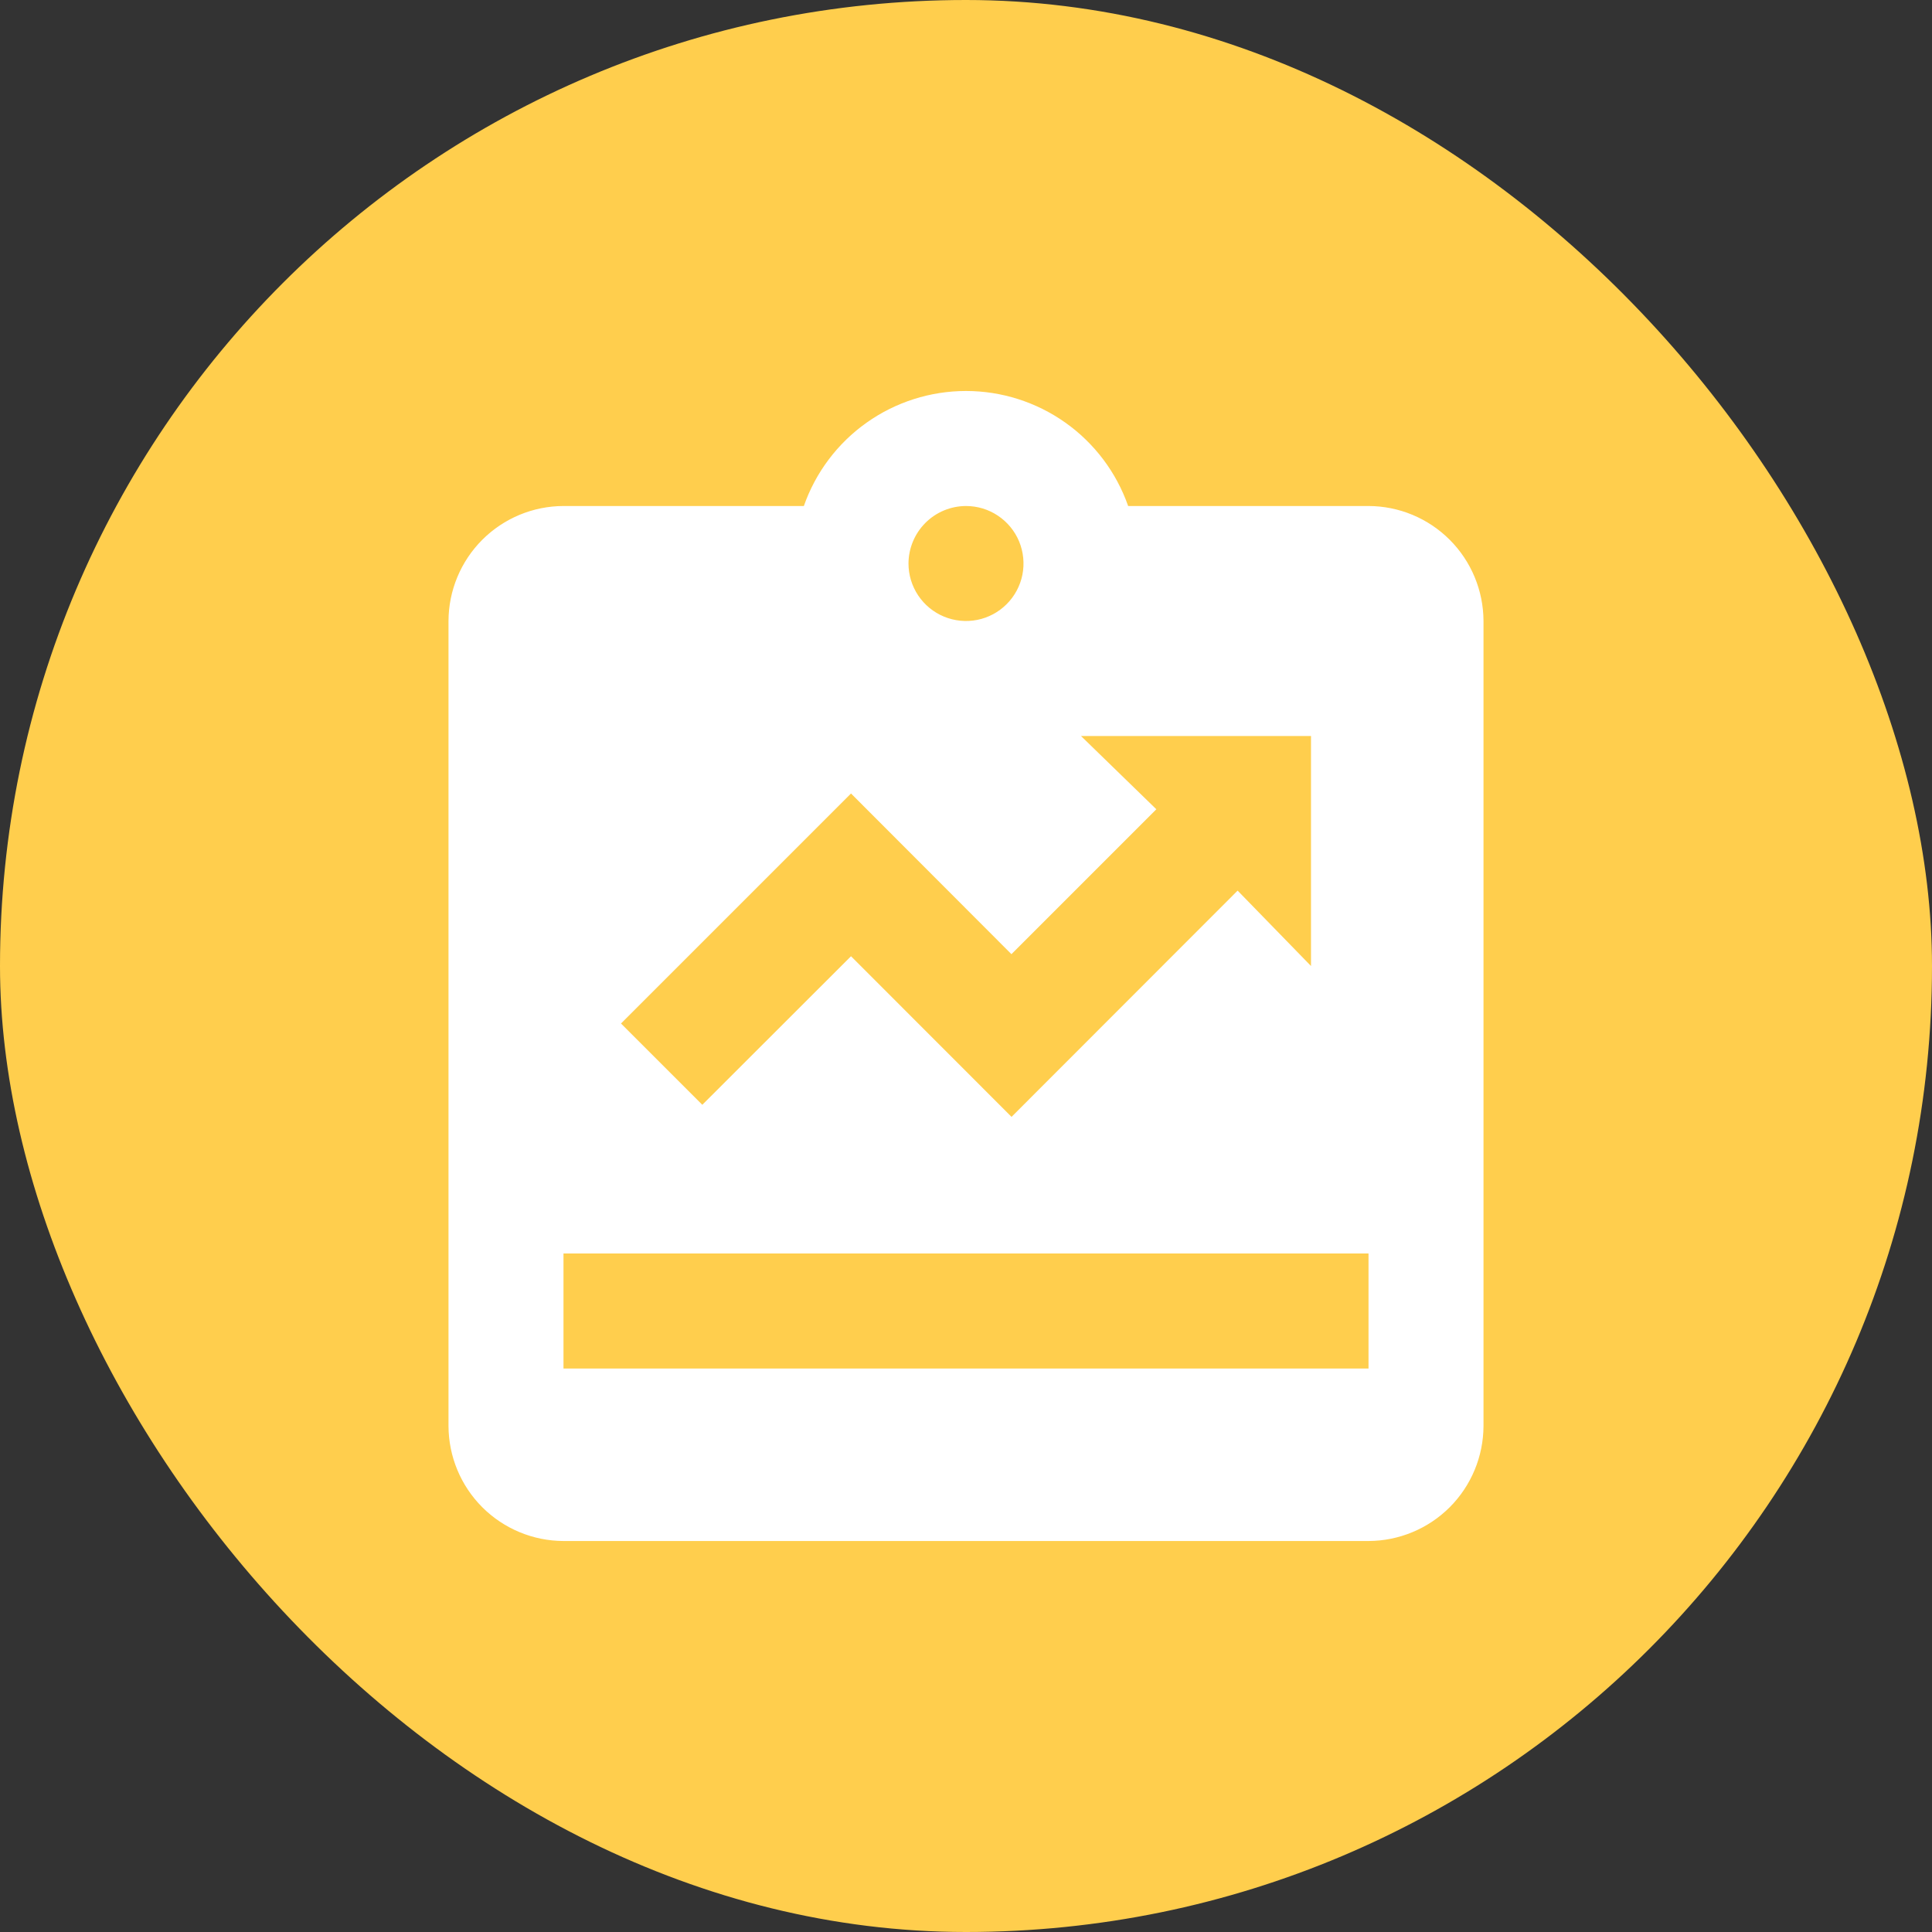
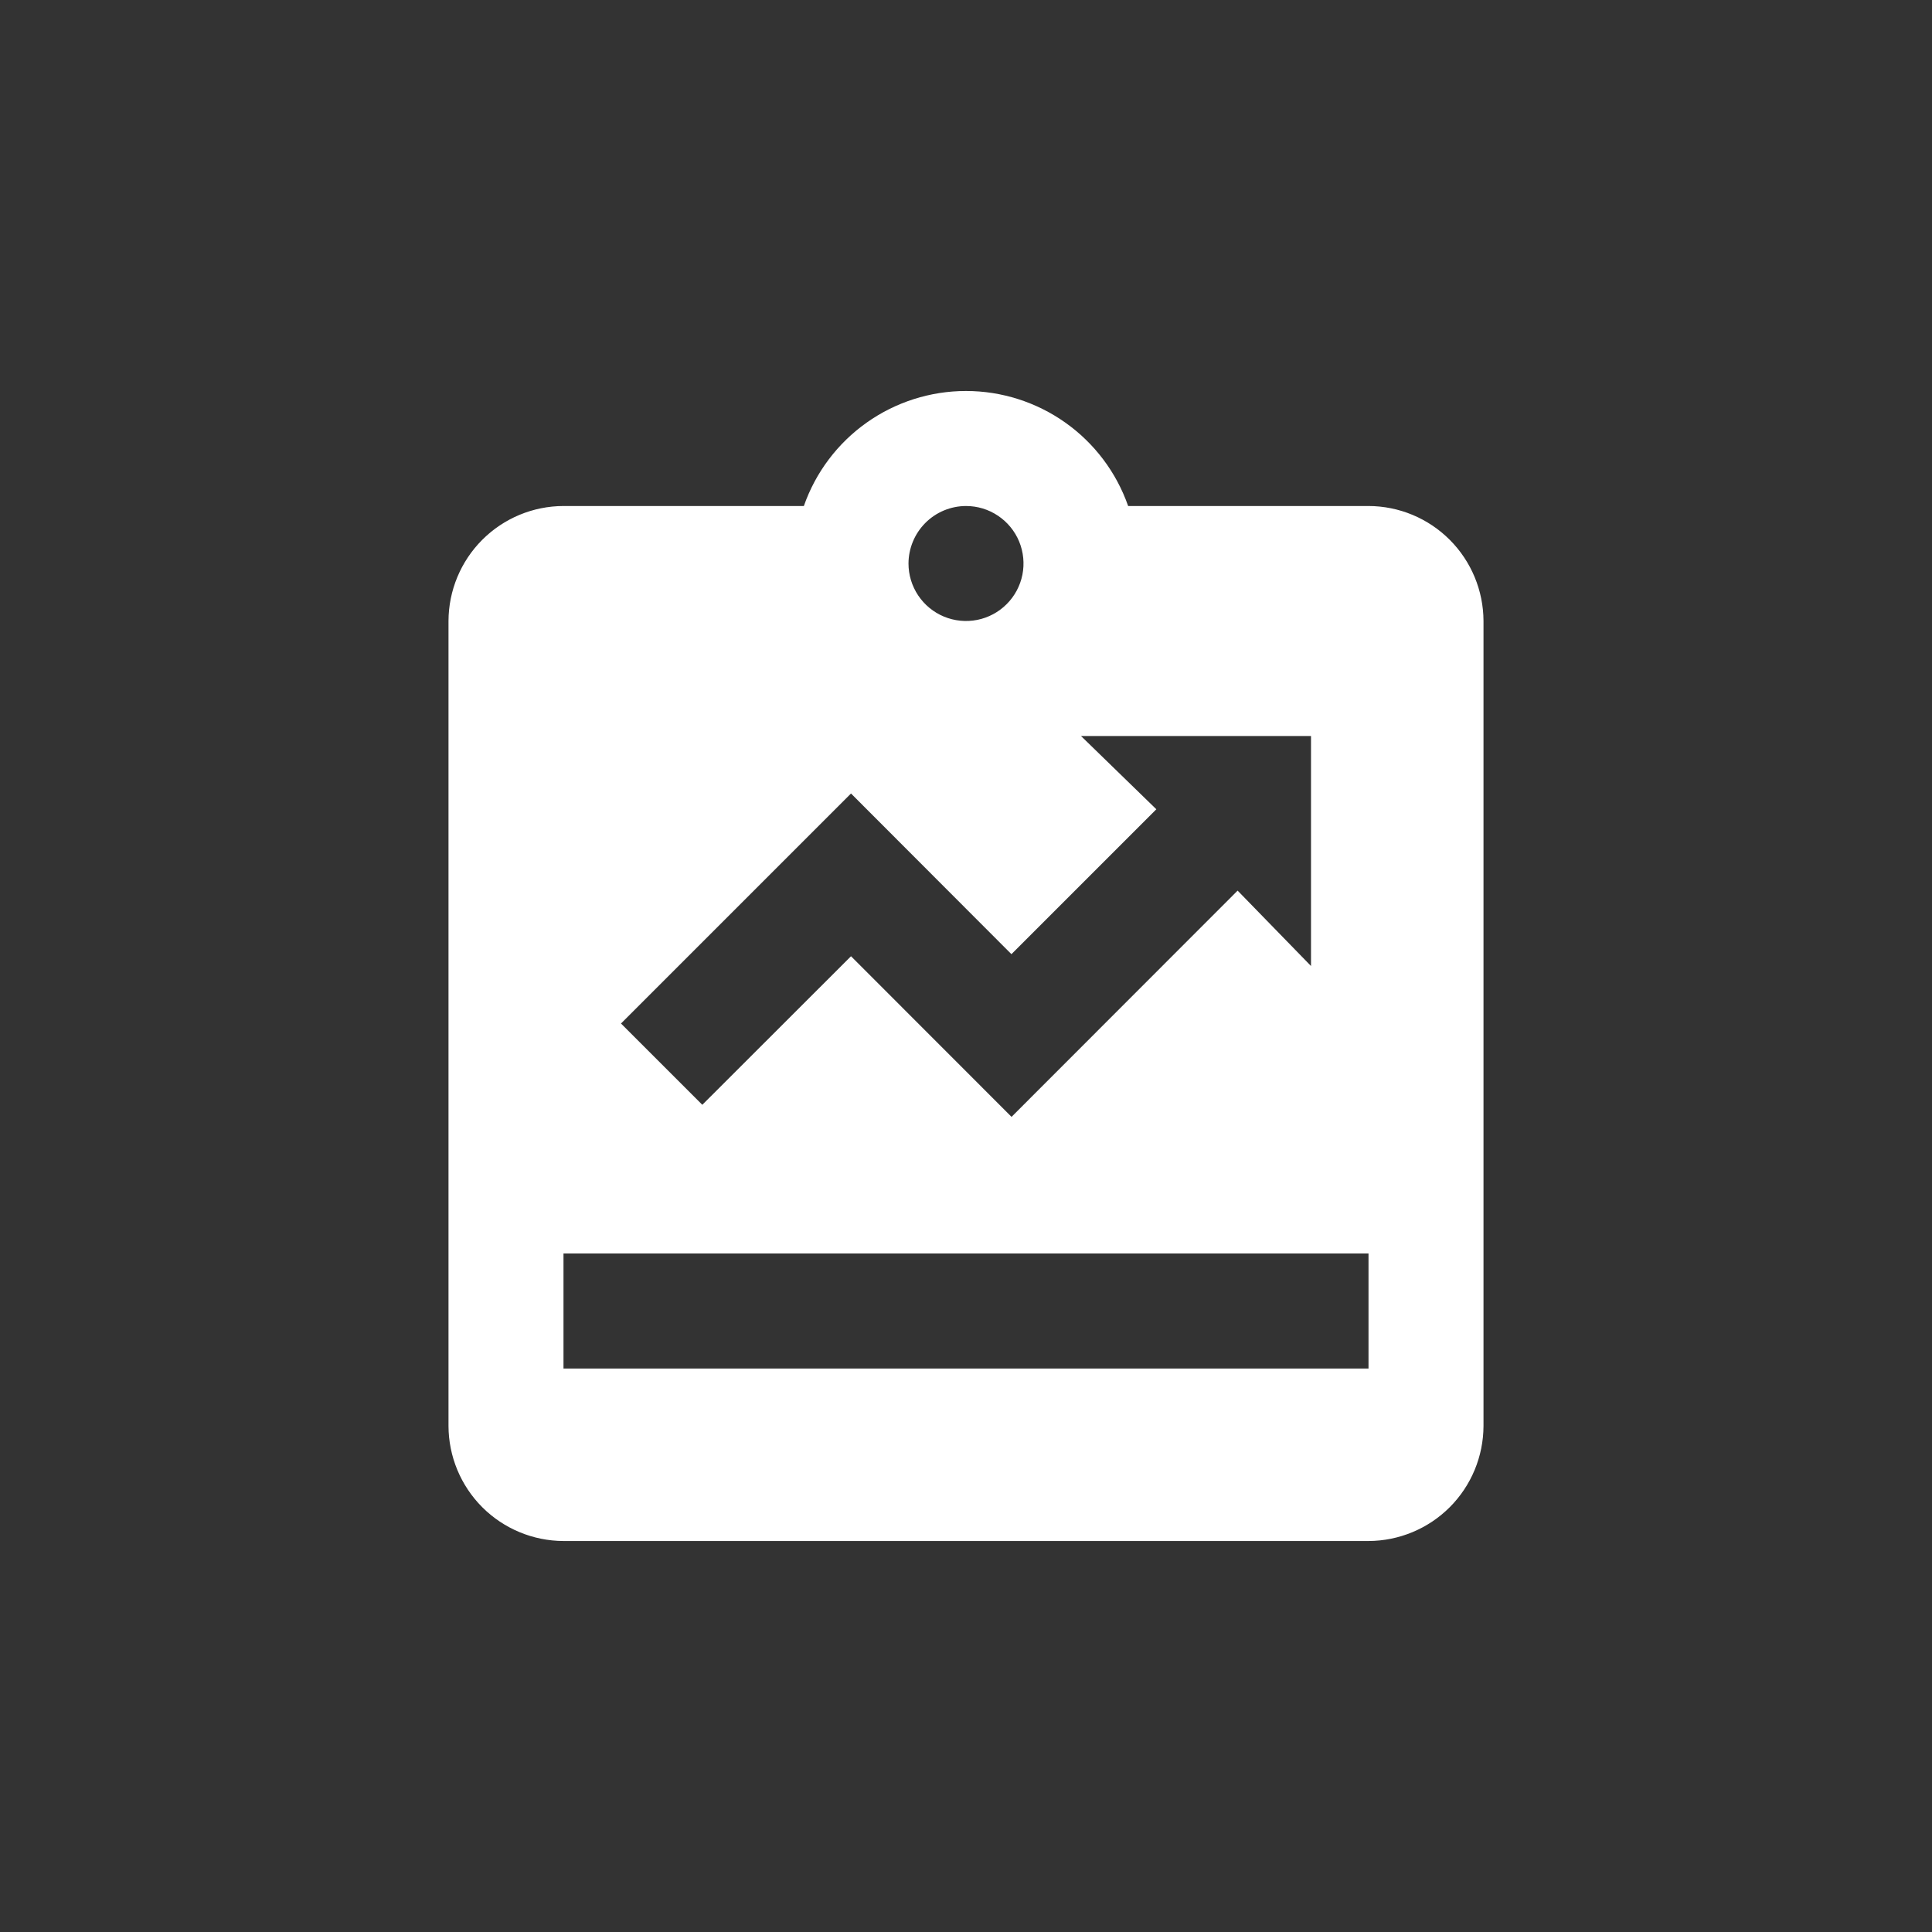
<svg xmlns="http://www.w3.org/2000/svg" width="56" height="56" viewBox="0 0 56 56" fill="none">
  <rect x="0" y="0" width="56" height="56" fill="#333333" stroke="none" />
-   <rect width="56" height="56" rx="28" fill="#FFCE4D" />
-   <path d="M39.667 14.667H32.7C32.359 13.692 31.723 12.848 30.881 12.251C30.039 11.654 29.032 11.333 28 11.333C26.968 11.333 25.961 11.654 25.119 12.251C24.277 12.848 23.641 13.692 23.3 14.667H16.333C15.45 14.669 14.604 15.021 13.979 15.646C13.355 16.27 13.003 17.117 13 18V41.333C13.003 42.217 13.355 43.063 13.979 43.688C14.604 44.312 15.45 44.664 16.333 44.667H39.667C40.55 44.664 41.396 44.312 42.021 43.688C42.645 43.063 42.997 42.217 43 41.333V18C42.997 17.117 42.645 16.27 42.021 15.646C41.396 15.021 40.55 14.669 39.667 14.667ZM28 14.667C28.33 14.667 28.652 14.764 28.926 14.948C29.2 15.131 29.414 15.391 29.54 15.695C29.666 16 29.699 16.335 29.635 16.659C29.57 16.982 29.412 17.279 29.178 17.512C28.945 17.745 28.648 17.904 28.325 17.968C28.002 18.032 27.667 17.999 27.362 17.873C27.058 17.747 26.797 17.533 26.614 17.259C26.431 16.985 26.333 16.663 26.333 16.333C26.335 15.892 26.511 15.469 26.823 15.156C27.135 14.844 27.558 14.668 28 14.667ZM24.667 23L29.317 27.657L33.517 23.457L31.333 21.333H38V28L35.873 25.815L29.32 32.373L24.667 27.717L20.357 32.023L18 29.667L24.667 23ZM39.667 39.667H16.333V36.333H39.667V39.667Z" fill="white" />
+   <path d="M39.667 14.667H32.7C32.359 13.692 31.723 12.848 30.881 12.251C30.039 11.654 29.032 11.333 28 11.333C26.968 11.333 25.961 11.654 25.119 12.251C24.277 12.848 23.641 13.692 23.3 14.667H16.333C15.45 14.669 14.604 15.021 13.979 15.646C13.355 16.27 13.003 17.117 13 18V41.333C13.003 42.217 13.355 43.063 13.979 43.688C14.604 44.312 15.45 44.664 16.333 44.667H39.667C40.55 44.664 41.396 44.312 42.021 43.688C42.645 43.063 42.997 42.217 43 41.333V18C42.997 17.117 42.645 16.27 42.021 15.646C41.396 15.021 40.55 14.669 39.667 14.667M28 14.667C28.33 14.667 28.652 14.764 28.926 14.948C29.2 15.131 29.414 15.391 29.54 15.695C29.666 16 29.699 16.335 29.635 16.659C29.57 16.982 29.412 17.279 29.178 17.512C28.945 17.745 28.648 17.904 28.325 17.968C28.002 18.032 27.667 17.999 27.362 17.873C27.058 17.747 26.797 17.533 26.614 17.259C26.431 16.985 26.333 16.663 26.333 16.333C26.335 15.892 26.511 15.469 26.823 15.156C27.135 14.844 27.558 14.668 28 14.667ZM24.667 23L29.317 27.657L33.517 23.457L31.333 21.333H38V28L35.873 25.815L29.32 32.373L24.667 27.717L20.357 32.023L18 29.667L24.667 23ZM39.667 39.667H16.333V36.333H39.667V39.667Z" fill="white" />
</svg>